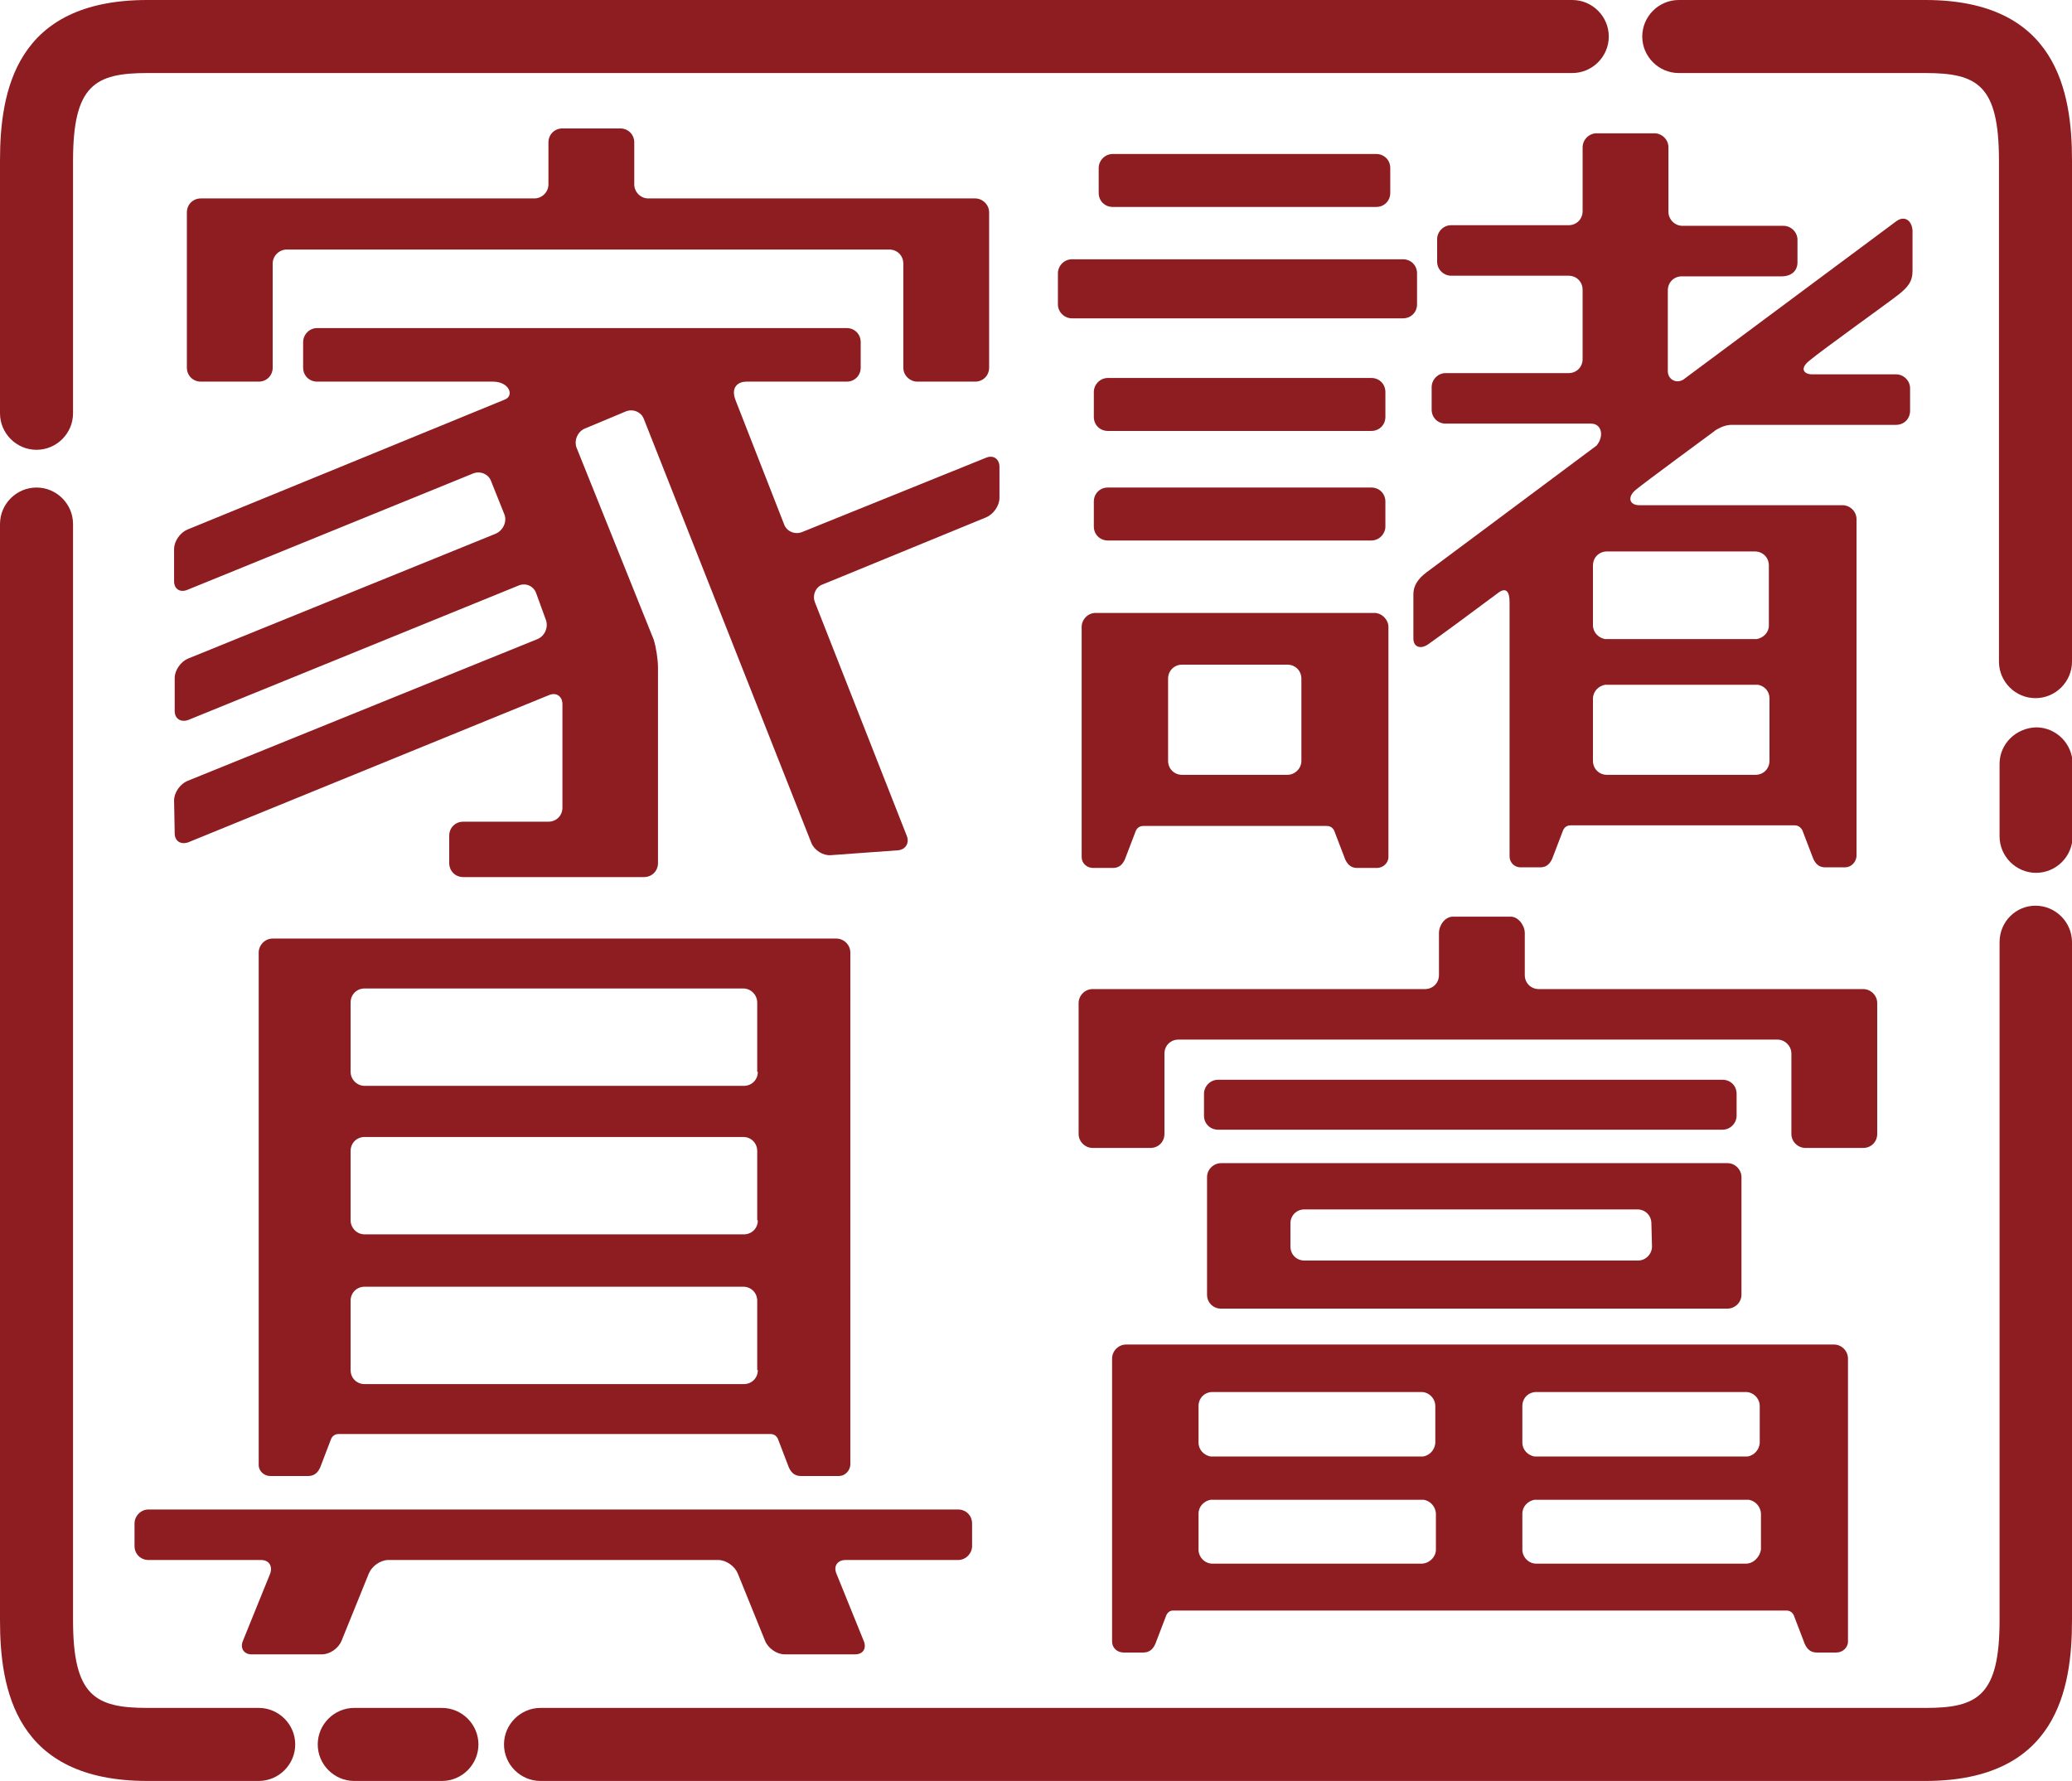
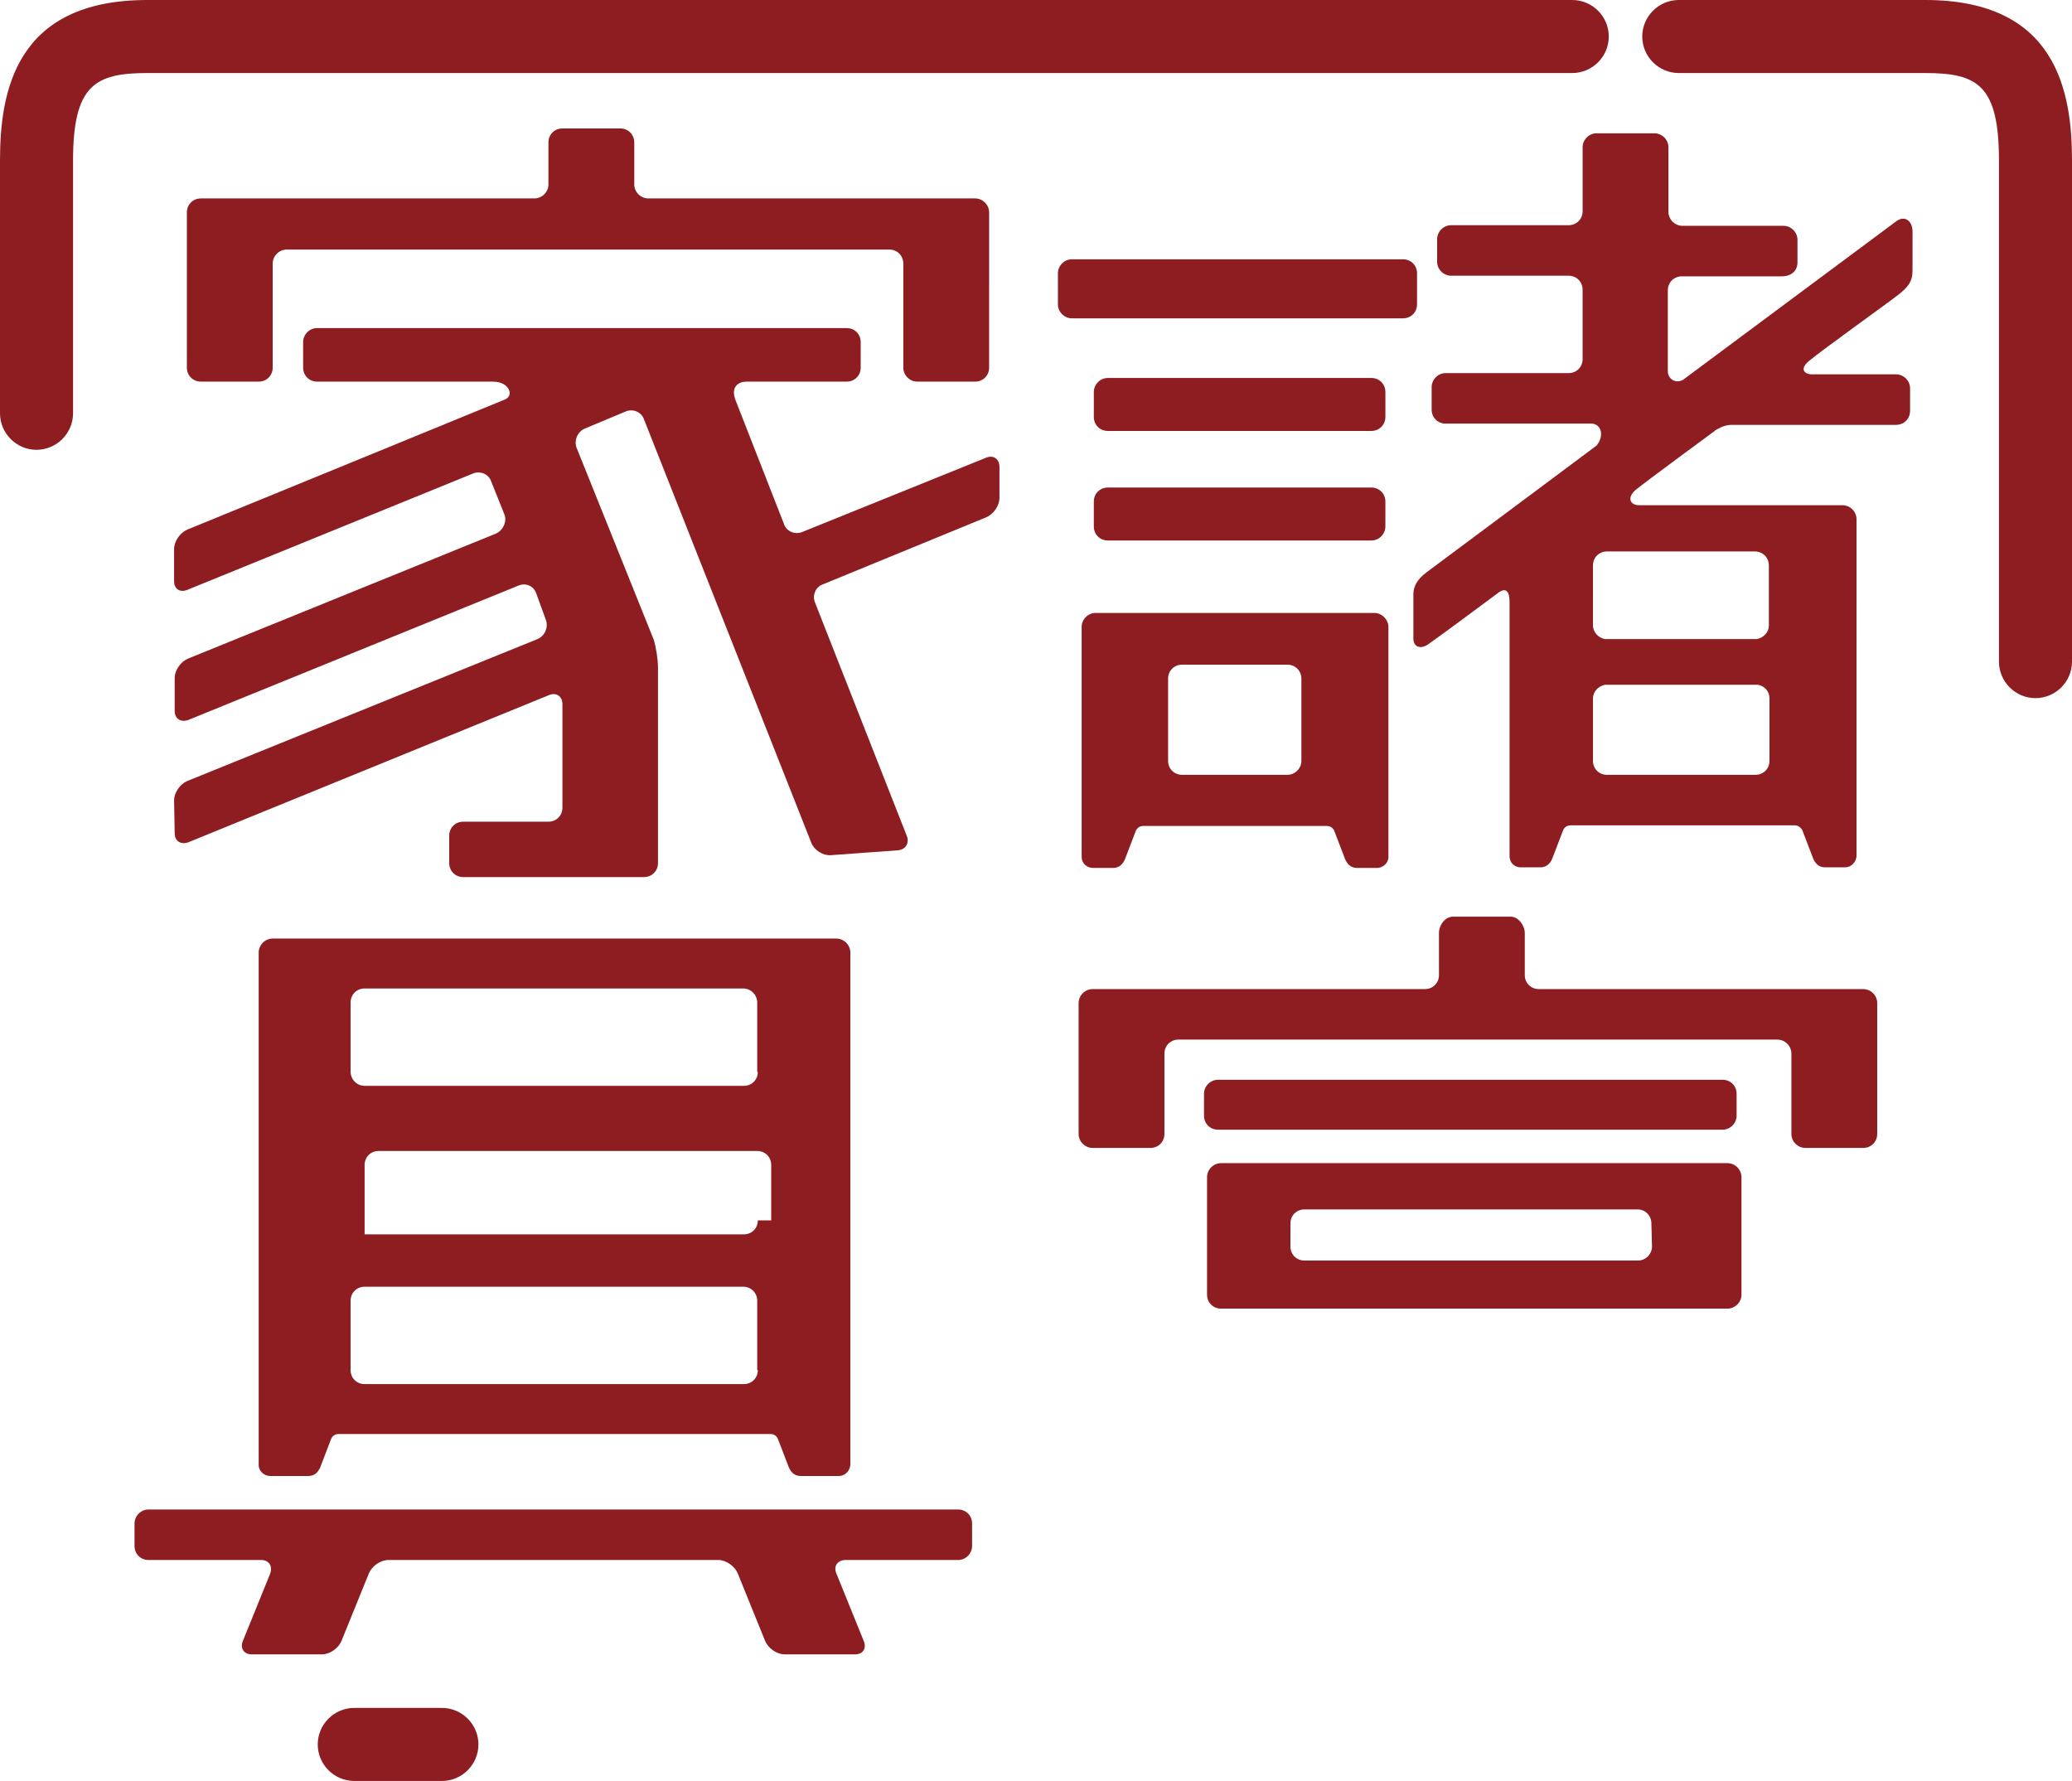
<svg xmlns="http://www.w3.org/2000/svg" version="1.1" id="レイヤー_1" x="0px" y="0px" viewBox="0 0 340.4 292.6" style="enable-background:new 0 0 340.4 292.6;" xml:space="preserve">
  <style type="text/css">
	.st0{fill:#8E1D22;}
</style>
  <g>
    <g>
      <g>
        <path class="st0" d="M120.9,65.9c-1-2.4,0.5-3.2,1.7-3.2h16.5c1.3,0,2.3-1,2.3-2.3v-4.2c0-1.3-1-2.3-2.3-2.3h-87     c-1.3,0-2.3,1.1-2.3,2.3v4.2c0,1.3,1,2.3,2.3,2.3H81c2.7,0,3.6,2.4,1.8,3c-0.2,0.1-52,21.3-52,21.3c-1.2,0.5-2.2,1.9-2.2,3.2v5.3     c0,1.3,1,1.9,2.2,1.4l46.9-19.1c1.2-0.5,2.6,0.1,3,1.3l2.2,5.5c0.4,1.2-0.3,2.6-1.5,3.1l-50.5,20.5c-1.2,0.5-2.2,1.9-2.2,3.2v5.4     c0,1.3,1,1.9,2.2,1.5l54.3-22.1c1.2-0.5,2.5,0.1,2.9,1.3l1.6,4.4c0.4,1.2-0.2,2.6-1.4,3.1l-57.5,23.3c-1.2,0.5-2.2,1.9-2.2,3.2     l0.1,5.4c0,1.3,1,1.9,2.2,1.5l59.3-24.2c1.2-0.5,2.2,0.2,2.2,1.5v17c0,1.3-1,2.3-2.3,2.3h-14c-1.3,0-2.3,1-2.3,2.3v4.5     c0,1.3,1,2.3,2.3,2.3h29.7c1.3,0,2.3-1,2.3-2.3v-32.1c0-1.3-0.3-3.3-0.7-4.6L94.7,73.5c-0.4-1.2,0.2-2.6,1.4-3.1l6.7-2.8     c1.2-0.5,2.6,0.1,3,1.3l27.5,69.6c0.5,1.2,1.9,2.1,3.2,2l11-0.8c1.3-0.1,1.9-1.2,1.5-2.3l-15.1-38.4c-0.5-1.2,0.1-2.6,1.3-3     l26.8-11c1.2-0.5,2.2-1.9,2.2-3.2v-5.1c0-1.3-1-2-2.2-1.5l-30.2,12.2c-1.2,0.5-2.6-0.1-3-1.3L120.9,65.9z" />
        <path class="st0" d="M106.5,32.6c-1.3,0-2.3-1.1-2.3-2.3v-6.9c0-1.3-1-2.3-2.3-2.3h-9.5c-1.3,0-2.3,1-2.3,2.3v6.9     c0,1.3-1.1,2.3-2.3,2.3H33c-1.3,0-2.3,1-2.3,2.3v25.5c0,1.3,1,2.3,2.3,2.3h9.5c1.3,0,2.3-1,2.3-2.3V43.3c0-1.3,1.1-2.3,2.3-2.3     h99c1.3,0,2.3,1,2.3,2.3v17.1c0,1.3,1.1,2.3,2.3,2.3h9.5c1.3,0,2.3-1,2.3-2.3V34.9c0-1.3-1.1-2.3-2.3-2.3H106.5z" />
      </g>
      <g>
        <path class="st0" d="M159.7,250.3c0-1.3-1-2.3-2.3-2.3h-133c-1.3,0-2.3,1.1-2.3,2.3v3.7c0,1.3,1,2.3,2.3,2.3h18.5     c1.3,0,1.9,1,1.5,2.2l-4.5,11.1c-0.5,1.2,0.2,2.2,1.4,2.2h11.6c1.3,0,2.7-1,3.2-2.2l4.5-11.1c0.5-1.2,1.9-2.2,3.2-2.2H118     c1.3,0,2.7,1,3.2,2.2l4.5,11.1c0.5,1.2,1.9,2.2,3.2,2.2h11.6c1.3,0,1.9-1,1.4-2.2l-4.5-11.1c-0.5-1.2,0.2-2.2,1.5-2.2h18.5     c1.3,0,2.3-1.1,2.3-2.3V250.3z" />
-         <path class="st0" d="M139.7,156.5c0-1.3-1.1-2.3-2.3-2.3H44.8c-1.3,0-2.3,1.1-2.3,2.3v84.2l0,0c0,1,0.9,1.8,1.9,1.8h6.2     c0.8,0,1.5-0.3,2-1.4l1.8-4.7c0,0,0.3-0.8,1.2-0.8h71c0.9,0,1.2,0.8,1.2,0.8l1.8,4.7c0.5,1.1,1.2,1.4,2,1.4h6.2     c1,0,1.8-0.8,1.9-1.8h0V156.5z M124.5,176.1c0,1.3-1,2.3-2.3,2.3H59.9c-1.3,0-2.3-1.1-2.3-2.3v-11.4c0-1.3,1-2.3,2.3-2.3h62.2     c1.3,0,2.3,1.1,2.3,2.3V176.1z M124.5,200.5c0,1.3-1,2.3-2.3,2.3H59.9c-1.3,0-2.3-1.1-2.3-2.3v-11.4c0-1.3,1-2.3,2.3-2.3h62.2     c1.3,0,2.3,1,2.3,2.3V200.5z M124.5,225.1c0,1.3-1,2.3-2.3,2.3H59.9c-1.3,0-2.3-1-2.3-2.3v-11.4c0-1.3,1-2.3,2.3-2.3h62.2     c1.3,0,2.3,1,2.3,2.3V225.1z" />
+         <path class="st0" d="M139.7,156.5c0-1.3-1.1-2.3-2.3-2.3H44.8c-1.3,0-2.3,1.1-2.3,2.3v84.2l0,0c0,1,0.9,1.8,1.9,1.8h6.2     c0.8,0,1.5-0.3,2-1.4l1.8-4.7c0,0,0.3-0.8,1.2-0.8h71c0.9,0,1.2,0.8,1.2,0.8l1.8,4.7c0.5,1.1,1.2,1.4,2,1.4h6.2     c1,0,1.8-0.8,1.9-1.8h0V156.5z M124.5,176.1c0,1.3-1,2.3-2.3,2.3H59.9c-1.3,0-2.3-1.1-2.3-2.3v-11.4c0-1.3,1-2.3,2.3-2.3h62.2     c1.3,0,2.3,1.1,2.3,2.3V176.1z M124.5,200.5c0,1.3-1,2.3-2.3,2.3H59.9v-11.4c0-1.3,1-2.3,2.3-2.3h62.2     c1.3,0,2.3,1,2.3,2.3V200.5z M124.5,225.1c0,1.3-1,2.3-2.3,2.3H59.9c-1.3,0-2.3-1-2.3-2.3v-11.4c0-1.3,1-2.3,2.3-2.3h62.2     c1.3,0,2.3,1,2.3,2.3V225.1z" />
      </g>
      <g>
        <path class="st0" d="M58.2,280.6c-3.3,0-6,2.7-6,6c0,3.3,2.7,6,6,6h14.4c3.3,0,6-2.7,6-6c0-3.3-2.7-6-6-6H58.2z" />
        <path class="st0" d="M24.2,0C2.5,0,0,15.1,0,26.4v41.5c0,3.3,2.7,6,6,6c3.3,0,6-2.7,6-6V26.4C12,14,15.6,12,24.2,12h234.1     c3.3,0,6-2.7,6-6s-2.7-6-6-6H24.2z" />
-         <path class="st0" d="M0,86.1v180.1c0,11.3,2.5,26.4,24.2,26.4h18.3c3.3,0,6-2.7,6-6c0-3.3-2.7-6-6-6H24.2     c-8.6,0-12.2-2-12.2-14.4V86.1c0-3.3-2.7-6-6-6C2.7,80.1,0,82.8,0,86.1z" />
        <path class="st0" d="M275.8,0c-3.3,0-6,2.7-6,6s2.7,6,6,6h40.5c8.6,0,12.1,2,12.1,14.4v82.3c0,3.3,2.7,6,6,6c3.3,0,6-2.7,6-6     V26.4c0-11.3-2.5-26.4-24.1-26.4H275.8z" />
-         <path class="st0" d="M328.5,125.5v11.9c0,3.3,2.7,6,6,6c3.3,0,6-2.7,6-6v-11.9c0-3.3-2.7-6-6-6     C331.2,119.6,328.5,122.2,328.5,125.5z" />
-         <path class="st0" d="M328.5,154.8v111.4c0,12.4-3.6,14.4-12.1,14.4H88.8c-3.3,0-6,2.7-6,6c0,3.3,2.7,6,6,6h227.5     c21.6,0,24.1-15.1,24.1-26.4V154.8c0-3.3-2.7-6-6-6C331.2,148.8,328.5,151.4,328.5,154.8z" />
      </g>
      <g>
        <path class="st0" d="M232.8,44.9c0-1.3-1-2.3-2.3-2.3h-54.4c-1.3,0-2.3,1.1-2.3,2.3V50c0,1.3,1.1,2.3,2.3,2.3h54.4     c1.3,0,2.3-1,2.3-2.3V44.9z" />
        <path class="st0" d="M182,70.8h43.3c1.3,0,2.3-1,2.3-2.3v-4.1c0-1.3-1-2.3-2.3-2.3H182c-1.3,0-2.3,1.1-2.3,2.3v4.1     C179.7,69.8,180.7,70.8,182,70.8z" />
-         <path class="st0" d="M182.8,34h43.3c1.3,0,2.3-1,2.3-2.3v-4.1c0-1.3-1-2.3-2.3-2.3h-43.3c-1.3,0-2.3,1.1-2.3,2.3v4.1     C180.5,33,181.5,34,182.8,34z" />
        <path class="st0" d="M179.7,86.5c0,1.3,1,2.3,2.3,2.3h43.3c1.3,0,2.3-1.1,2.3-2.3v-4.1c0-1.3-1-2.3-2.3-2.3H182     c-1.3,0-2.3,1-2.3,2.3V86.5z" />
        <path class="st0" d="M225.8,100.7h-45.8c-1.3,0-2.3,1.1-2.3,2.3l0,37.8l0,0c0,1,0.8,1.8,1.9,1.8h3.2c0.8,0,1.5-0.3,2-1.4l1.8-4.7     c0,0,0.3-0.8,1.2-0.8H218c0.9,0,1.2,0.8,1.2,0.8l1.8,4.7c0.5,1.1,1.2,1.4,2,1.4h3.2c1,0,1.9-0.8,1.9-1.8l0,0l0-37.8     C228.1,101.8,227,100.7,225.8,100.7z M213.8,125c0,1.3-1.1,2.3-2.3,2.3h-17.3c-1.3,0-2.3-1-2.3-2.3v-13.5c0-1.3,1-2.3,2.3-2.3     h17.3c1.3,0,2.3,1,2.3,2.3V125z" />
        <path class="st0" d="M261.7,92.9c0-1.3,1-2.3,2.3-2.3h24.3c1.3,0,2.3,1,2.3,2.3v9.9c0,1.1-0.9,2-2,2.2h-24.9     c-1.1-0.2-2-1.1-2-2.3h0V92.9z M261.7,114.8L261.7,114.8c0-1.2,0.9-2.1,2-2.3h25.1c1.1,0.2,1.9,1.1,1.9,2.2V125     c0,1.3-1,2.3-2.3,2.3H264c-1.3,0-2.3-1-2.3-2.3V114.8z M311.6,36.3c-1.5,1.1-35.1,26.1-35.1,26.1c-1.3,0.7-2.5-0.2-2.5-1.4h0     V47.7h0c0-1.3,1-2.3,2.3-2.3h16.4c1.6,0,2.6-0.9,2.6-2.3v-3.7c0-1.3-1.1-2.3-2.3-2.3h-16.6c-1.3,0-2.3-1.1-2.3-2.3h0V24.2     c0-1.3-1.1-2.3-2.3-2.3h-9.5c-1.3,0-2.3,1.1-2.3,2.3v10.5c0,1.3-1,2.3-2.3,2.3h-19.3c-1.3,0-2.3,1.1-2.3,2.3V43     c0,1.3,1.1,2.3,2.3,2.3h19.3c1.3,0,2.3,1,2.3,2.3v11.4c0,1.3-1,2.3-2.3,2.3h-20.2c-1.3,0-2.3,1.1-2.3,2.3v3.7     c0,1.3,1,2.3,2.3,2.3h23.9c1.7,0,2.2,2,0.9,3.6c0,0-26.4,19.7-27.9,20.8c-1.5,1.1-2.2,2.3-2.2,3.6c0,1.3,0,5.8,0,7.3     c0,1.5,1.3,1.8,2.5,0.9c0.9-0.6,7.7-5.6,11.3-8.3c1.5-1.2,2-0.2,2,1.4c0,1.5,0,41.8,0,41.8h0c0,1,0.8,1.8,1.8,1.8h3.2     c0.8,0,1.5-0.3,2-1.4l1.8-4.7c0,0,0.3-0.8,1.2-0.8h36.9c0.8,0,1.2,0.8,1.2,0.8l1.8,4.7c0.5,1.1,1.2,1.4,2,1.4h3.2     c1,0,1.8-0.8,1.9-1.8l0,0V85.3c0-1.3-1.1-2.3-2.3-2.3c0,0-32,0-33.4,0c-1.6,0-2-1.3-0.6-2.5c1.3-1.1,13-9.7,13-9.7l0,0     c0,0,0,0,0,0l0.1-0.1c0.4-0.2,1.2-0.8,2.5-0.9h27.2c1.3,0,2.3-1,2.3-2.3v-3.7c0-1.3-1.1-2.3-2.3-2.3c0,0-12.6,0-13.8,0     c-1.3,0-2.1-0.9-0.5-2.2c2-1.7,13.2-9.7,14.7-10.9c1.5-1.2,2.3-2.1,2.3-3.9c0-1.9,0-4.9,0-6.6C314.1,36.2,312.9,35.4,311.6,36.3z     " />
      </g>
      <g>
        <g>
-           <path class="st0" d="M301.3,220.9H185c-1.3,0-2.3,1.1-2.3,2.3l0,46.5v0c0,1,0.8,1.8,1.9,1.8h3.2c0.8,0,1.5-0.3,2-1.4l1.8-4.7      c0,0,0.3-0.8,1.1-0.8h100.8c0.9,0,1.2,0.8,1.2,0.8l1.8,4.7c0.5,1.1,1.2,1.4,2,1.4h3.2c1,0,1.9-0.8,1.9-1.8v0v-46.5      C303.6,222,302.6,220.9,301.3,220.9z M199.2,228.7h34.3c1.3,0,2.3,1.1,2.3,2.3v6.1c-0.1,1.1-0.9,2-2,2.2h-34.9      c-1.1-0.2-2-1.1-2-2.3l0-3.5V231C196.9,229.7,197.9,228.7,199.2,228.7z M233.5,256.9h-34.3c-1.3,0-2.3-1.1-2.3-2.3v-5.9h0      c0-1.2,0.9-2.1,2-2.3h35c1.1,0.2,1.9,1.1,2,2.2v6C235.9,255.8,234.8,256.9,233.5,256.9z M252.4,228.7h34.4      c1.3,0,2.3,1.1,2.3,2.3v6.1c-0.1,1.1-0.9,2-2,2.2h-35c-1.1-0.2-2-1.1-2-2.3l0-3.5V231C250.1,229.7,251.1,228.7,252.4,228.7z       M286.8,256.9h-34.4c-1.3,0-2.3-1.1-2.3-2.3v-5.9h0c0-1.2,0.9-2.1,2-2.3h35.2c1.1,0.2,1.9,1.1,2,2.2v6      C289.1,255.8,288.1,256.9,286.8,256.9z" />
          <path class="st0" d="M252.8,162.5c-1.3,0-2.3-1-2.3-2.3v-6.9c0-1.3-1.1-2.7-2.3-2.7h-9.5c-1.3,0-2.3,1.4-2.3,2.7v6.9      c0,1.3-1,2.3-2.3,2.3h-54.6c-1.3,0-2.3,1.1-2.3,2.3v21.5c0,1.3,1.1,2.3,2.3,2.3h9.5c1.3,0,2.3-1,2.3-2.3v-13.2      c0-1.3,1-2.3,2.3-2.3H292c1.3,0,2.3,1.1,2.3,2.3v13.2c0,1.3,1.1,2.3,2.3,2.3h9.5c1.3,0,2.3-1,2.3-2.3v-21.5      c0-1.3-1.1-2.3-2.3-2.3H252.8z" />
          <path class="st0" d="M198.3,193.4c0-1.3,1.1-2.3,2.3-2.3h83.2c1.3,0,2.3,1.1,2.3,2.3v19.3c0,1.3-1.1,2.3-2.3,2.3h-83.2      c-1.3,0-2.3-1-2.3-2.3V193.4z M212,204.8c0,1.3,1,2.3,2.3,2.3h54.8c1.3,0,2.3-1.1,2.3-2.3l-0.1-3.8c0-1.3-1-2.3-2.3-2.3h-54.7      c-1.3,0-2.3,1-2.3,2.3L212,204.8z" />
        </g>
        <path class="st0" d="M285.3,179.7c0-1.3-1-2.3-2.3-2.3h-82.9c-1.3,0-2.3,1.1-2.3,2.3v3.6c0,1.3,1,2.3,2.3,2.3H283     c1.3,0,2.3-1.1,2.3-2.3V179.7z" />
      </g>
    </g>
  </g>
</svg>